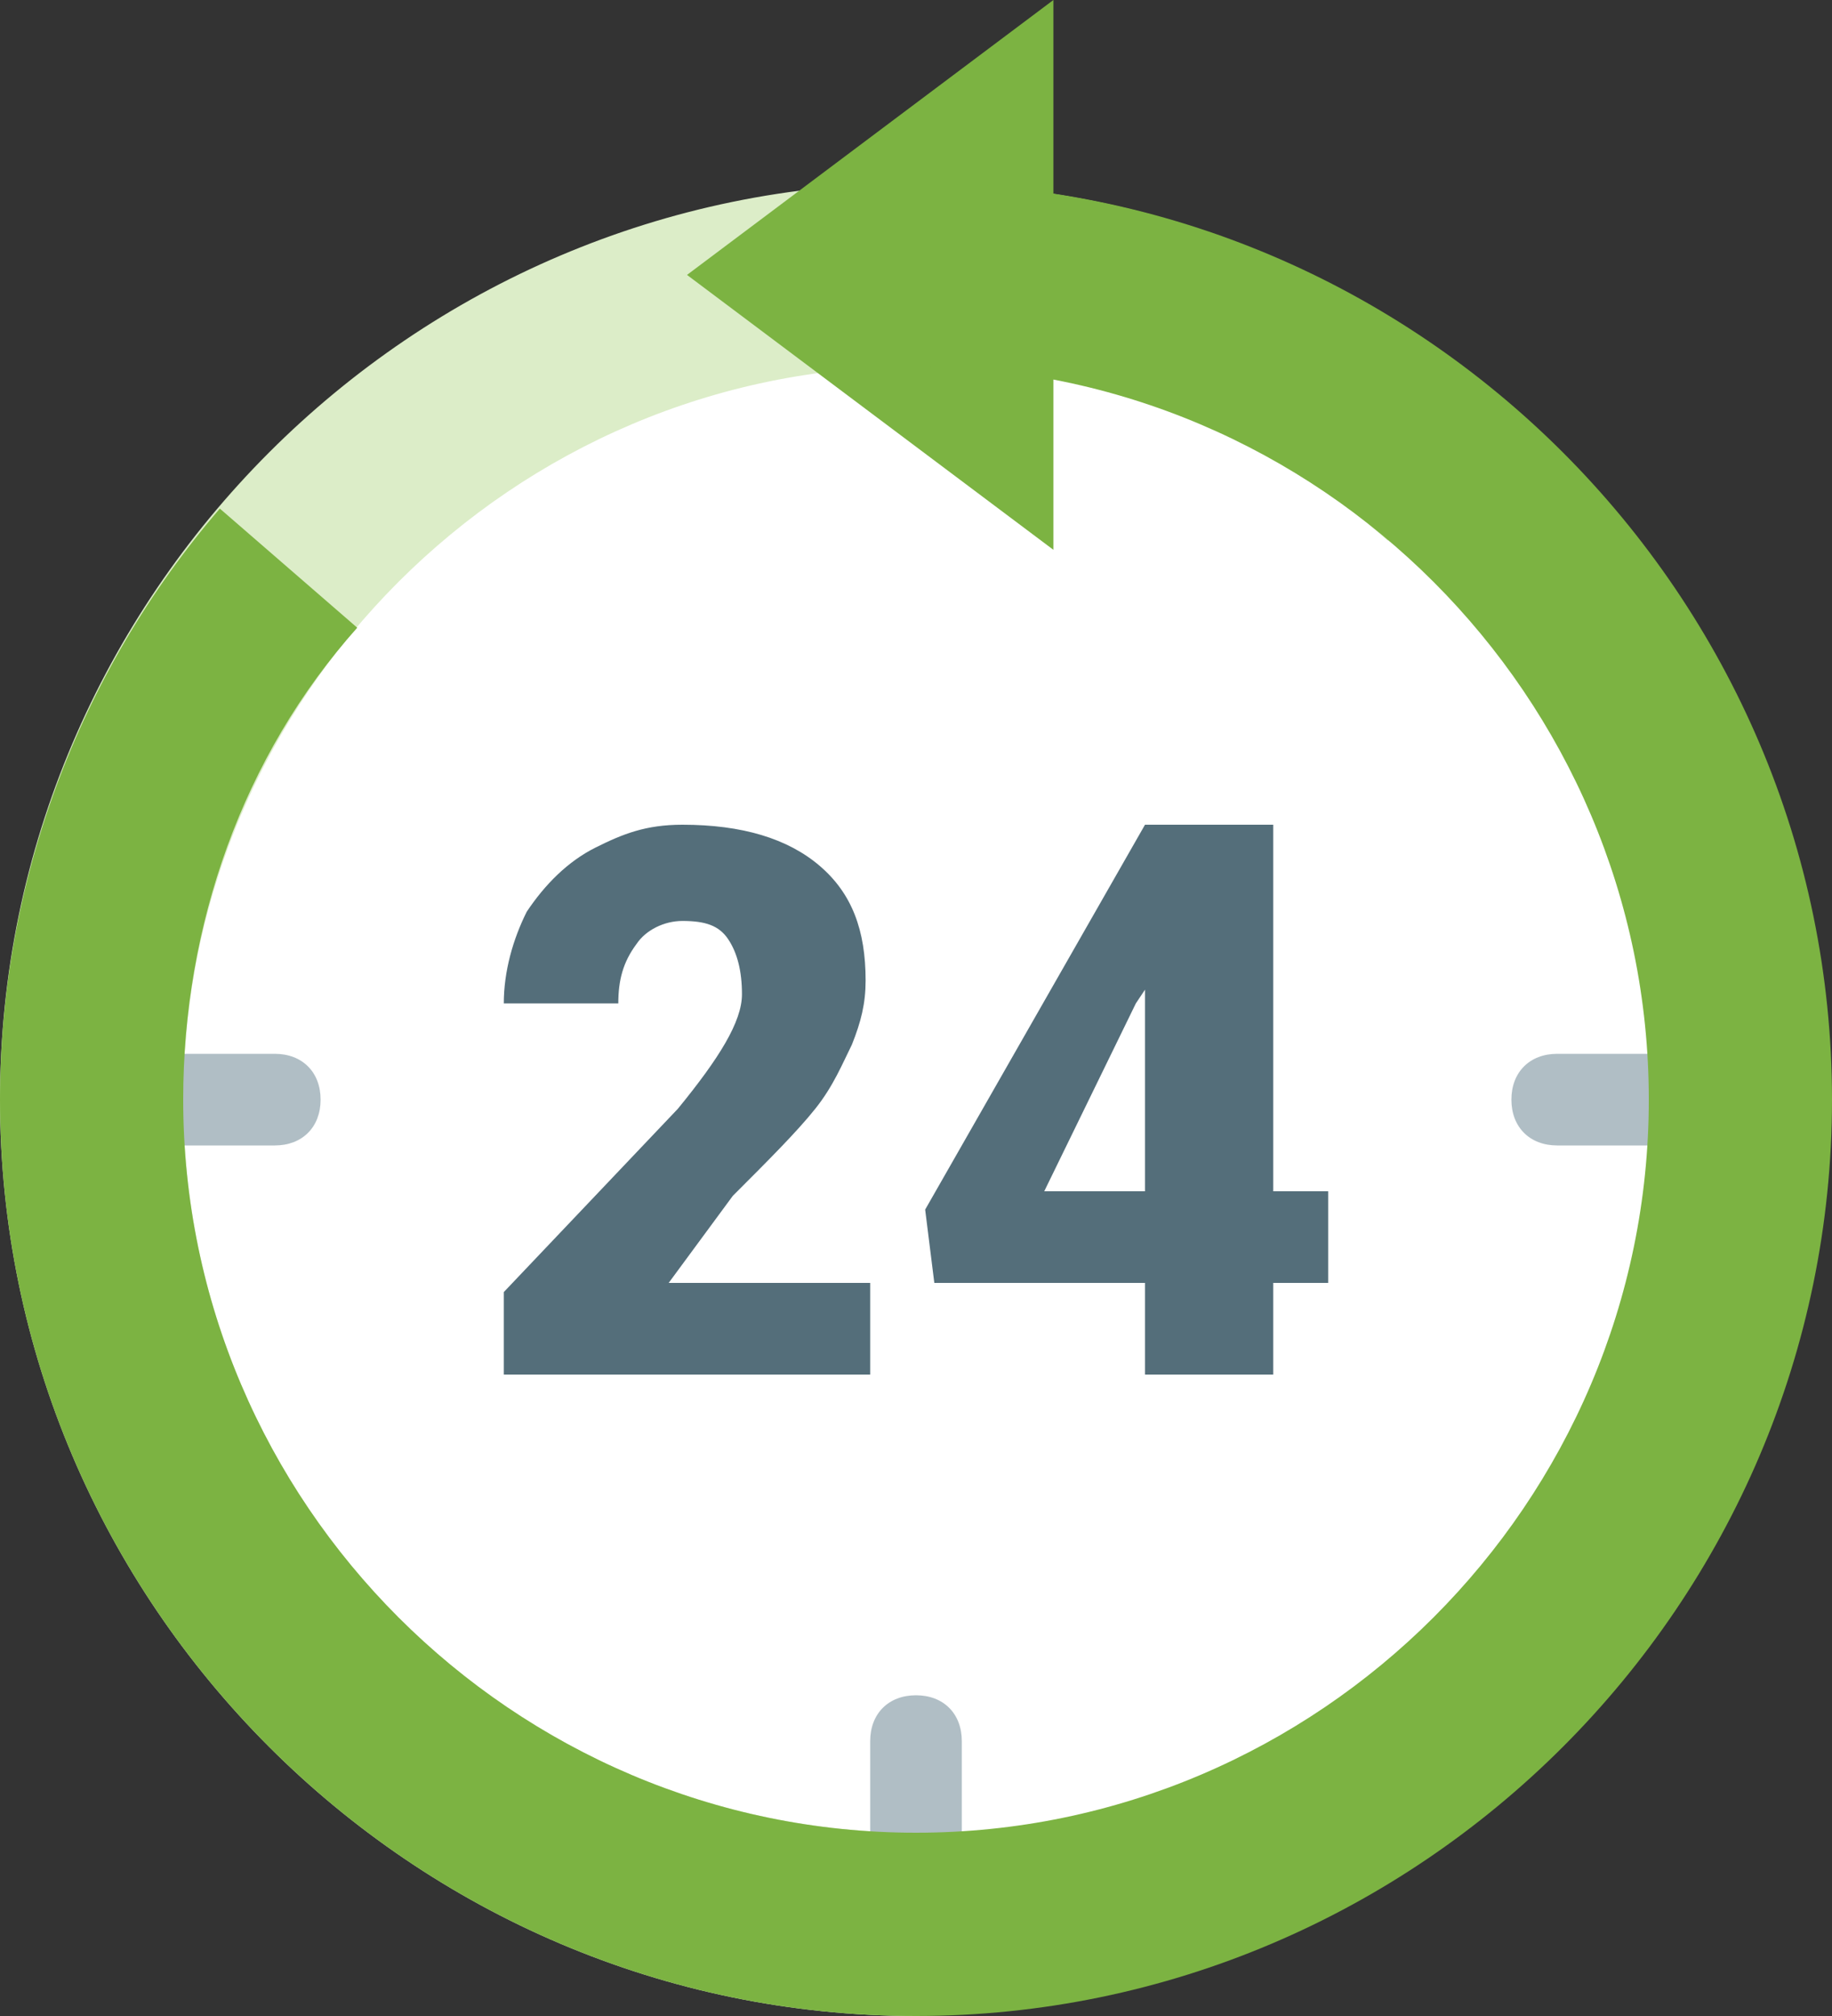
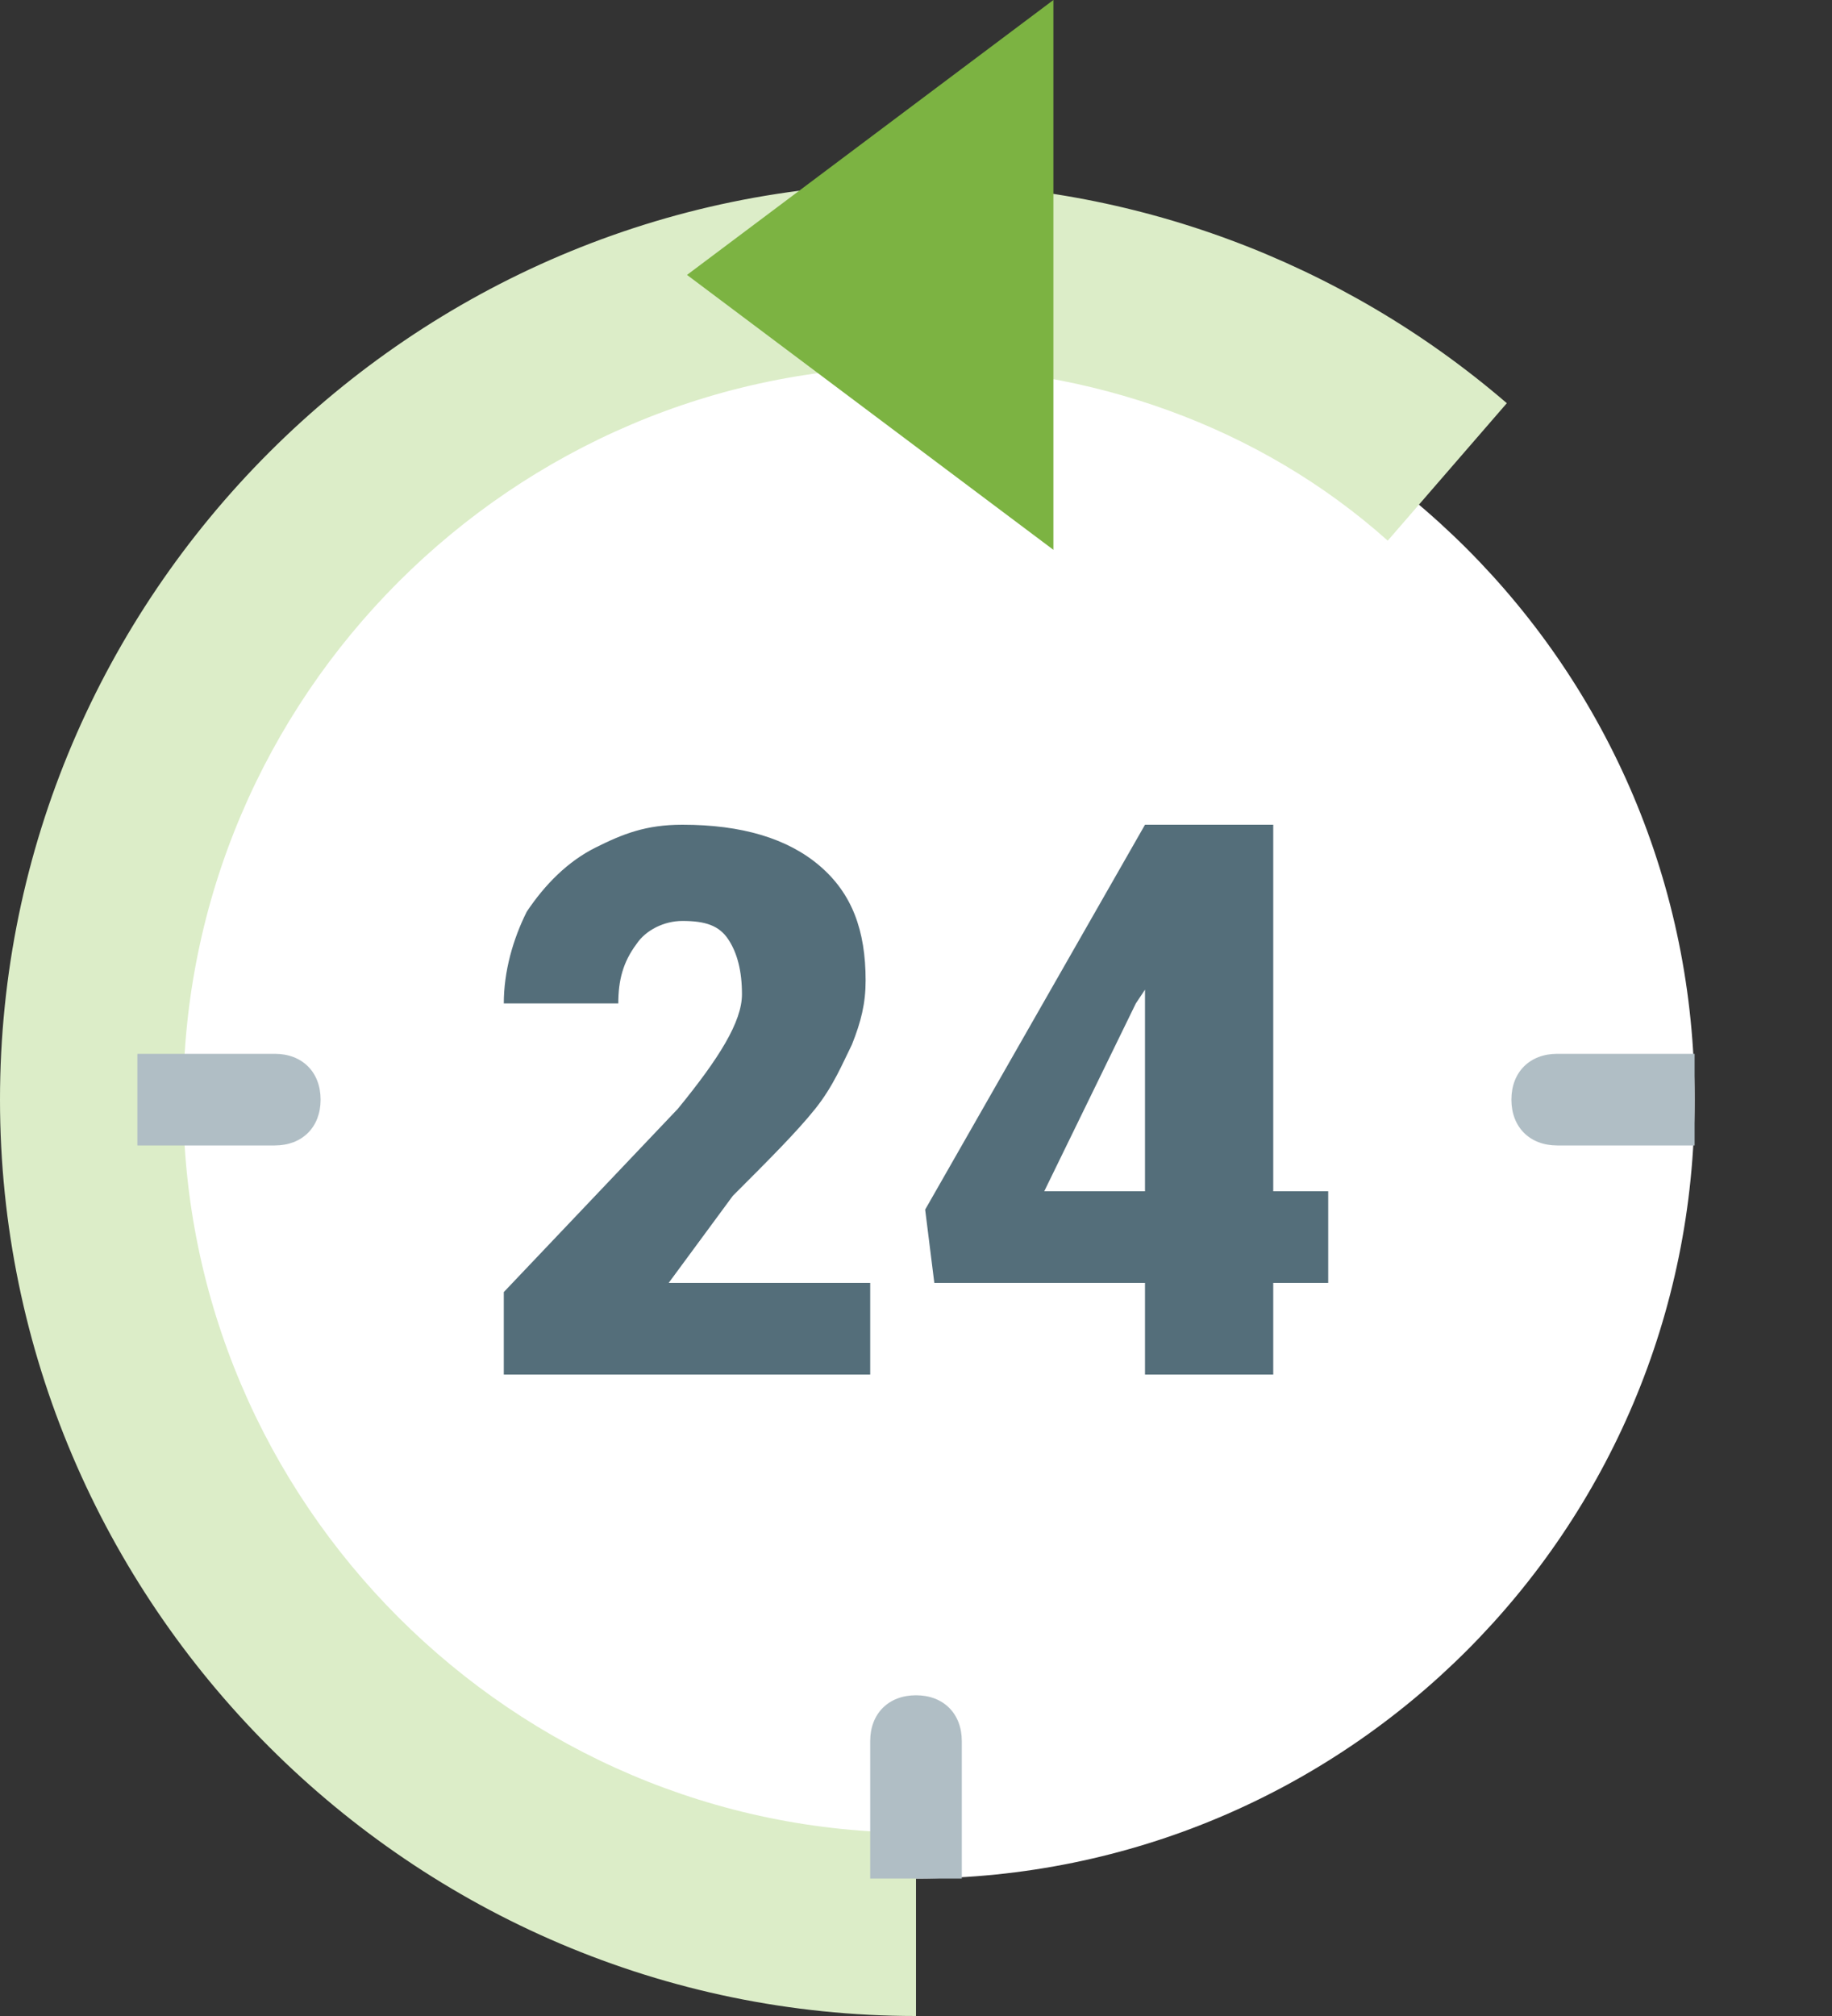
<svg xmlns="http://www.w3.org/2000/svg" height="44.0" preserveAspectRatio="xMidYMid meet" version="1.0" viewBox="4.0 0.0 40.0 44.0" width="40.0" zoomAndPan="magnify">
  <rect x="4.0" y="0.0" width="40.0" height="44.0" fill="#333333" stroke="none" />
  <g id="change1_1">
    <path d="M7,24c0,9.4,7.6,17,17,17s17-7.6,17-17c0-9.4-7.6-17-17-17S7,14.6,7,24" fill="#fff" />
  </g>
  <g id="change2_1">
    <path d="M24,44C13,44,4,35,4,24C4,13,13,4,24,4c4.7,0,9.3,1.7,12.9,4.8l-2.6,3C31.5,9.3,27.8,8,24,8 C15.2,8,8,15.2,8,24s7.2,16,16,16V44z" fill="#dcedc8" />
  </g>
  <g id="change3_1">
    <path d="M27 12L19 6 27 0z" fill="#7cb342" />
  </g>
  <g id="change4_1">
    <path d="M11,24c0,0.6-0.4,1-1,1H7v-2h3C10.6,23,11,23.4,11,24z M24,37c-0.6,0-1,0.4-1,1v3h2v-3 C25,37.4,24.6,37,24,37z M38,23c-0.6,0-1,0.4-1,1s0.4,1,1,1h3v-2H38z" fill="#b0bec5" />
  </g>
  <g id="change3_2">
-     <path d="M24,44C13,44,4,35,4,24c0-4.7,1.7-9.3,4.8-12.9l3,2.6C9.3,16.5,8,20.2,8,24c0,8.8,7.2,16,16,16 s16-7.2,16-16S32.8,8,24,8V4c11,0,20,9,20,20C44,35,35,44,24,44z" fill="#7cb342" />
-   </g>
+     </g>
  <g id="change5_1">
    <path d="M23,30h-8v-1.8l3.8-4c0.9-1.1,1.4-1.9,1.4-2.5c0-0.5-0.1-0.9-0.3-1.2c-0.2-0.3-0.5-0.4-1-0.4 c-0.4,0-0.8,0.2-1,0.5c-0.3,0.4-0.4,0.8-0.4,1.3H15c0-0.7,0.2-1.4,0.5-2c0.4-0.6,0.9-1.1,1.5-1.4s1.1-0.5,1.9-0.5 c1.3,0,2.3,0.3,3,0.9c0.7,0.6,1,1.4,1,2.5c0,0.5-0.1,0.9-0.3,1.4c-0.2,0.4-0.4,0.9-0.8,1.4c-0.4,0.5-1,1.1-1.8,1.9L18.6,28H23V30z M31.8,26H33v2h-1.2v2H29v-2h-4.6l-0.2-1.6L29,18h2.8V26z M26.8,26H29v-4.4l-0.2,0.3L26.8,26z" fill="#546e7a" />
  </g>
</svg>